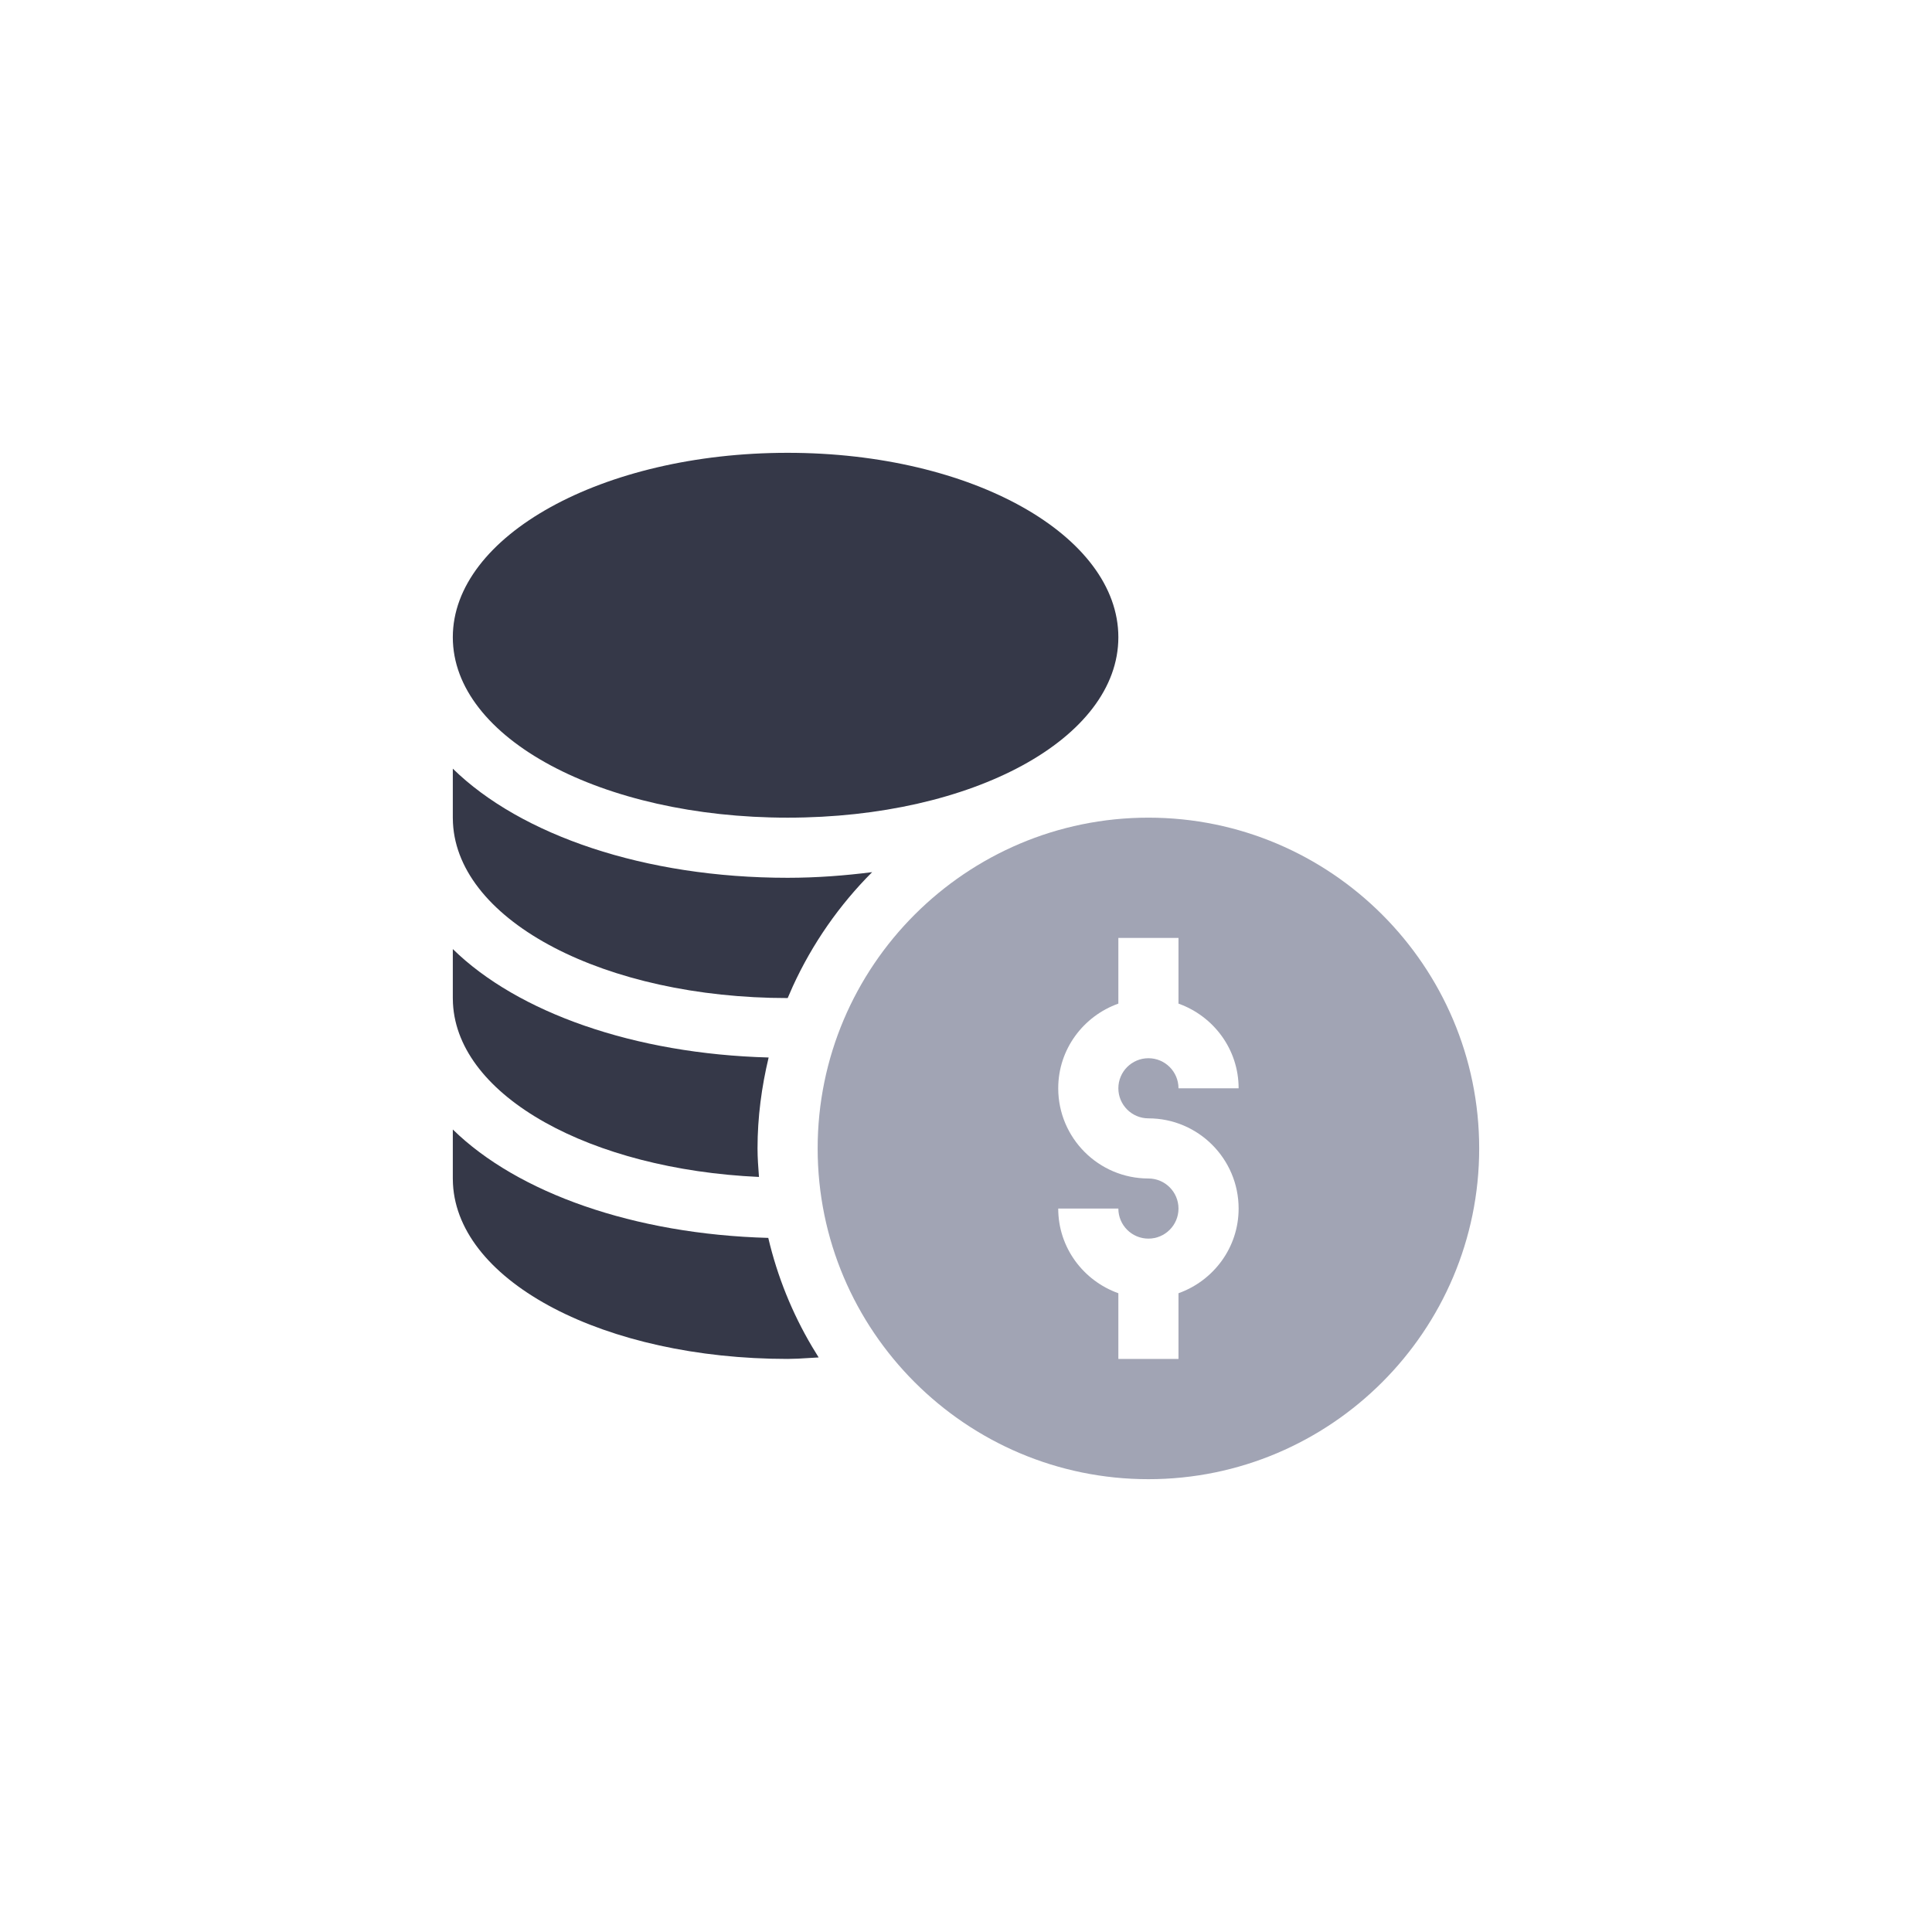
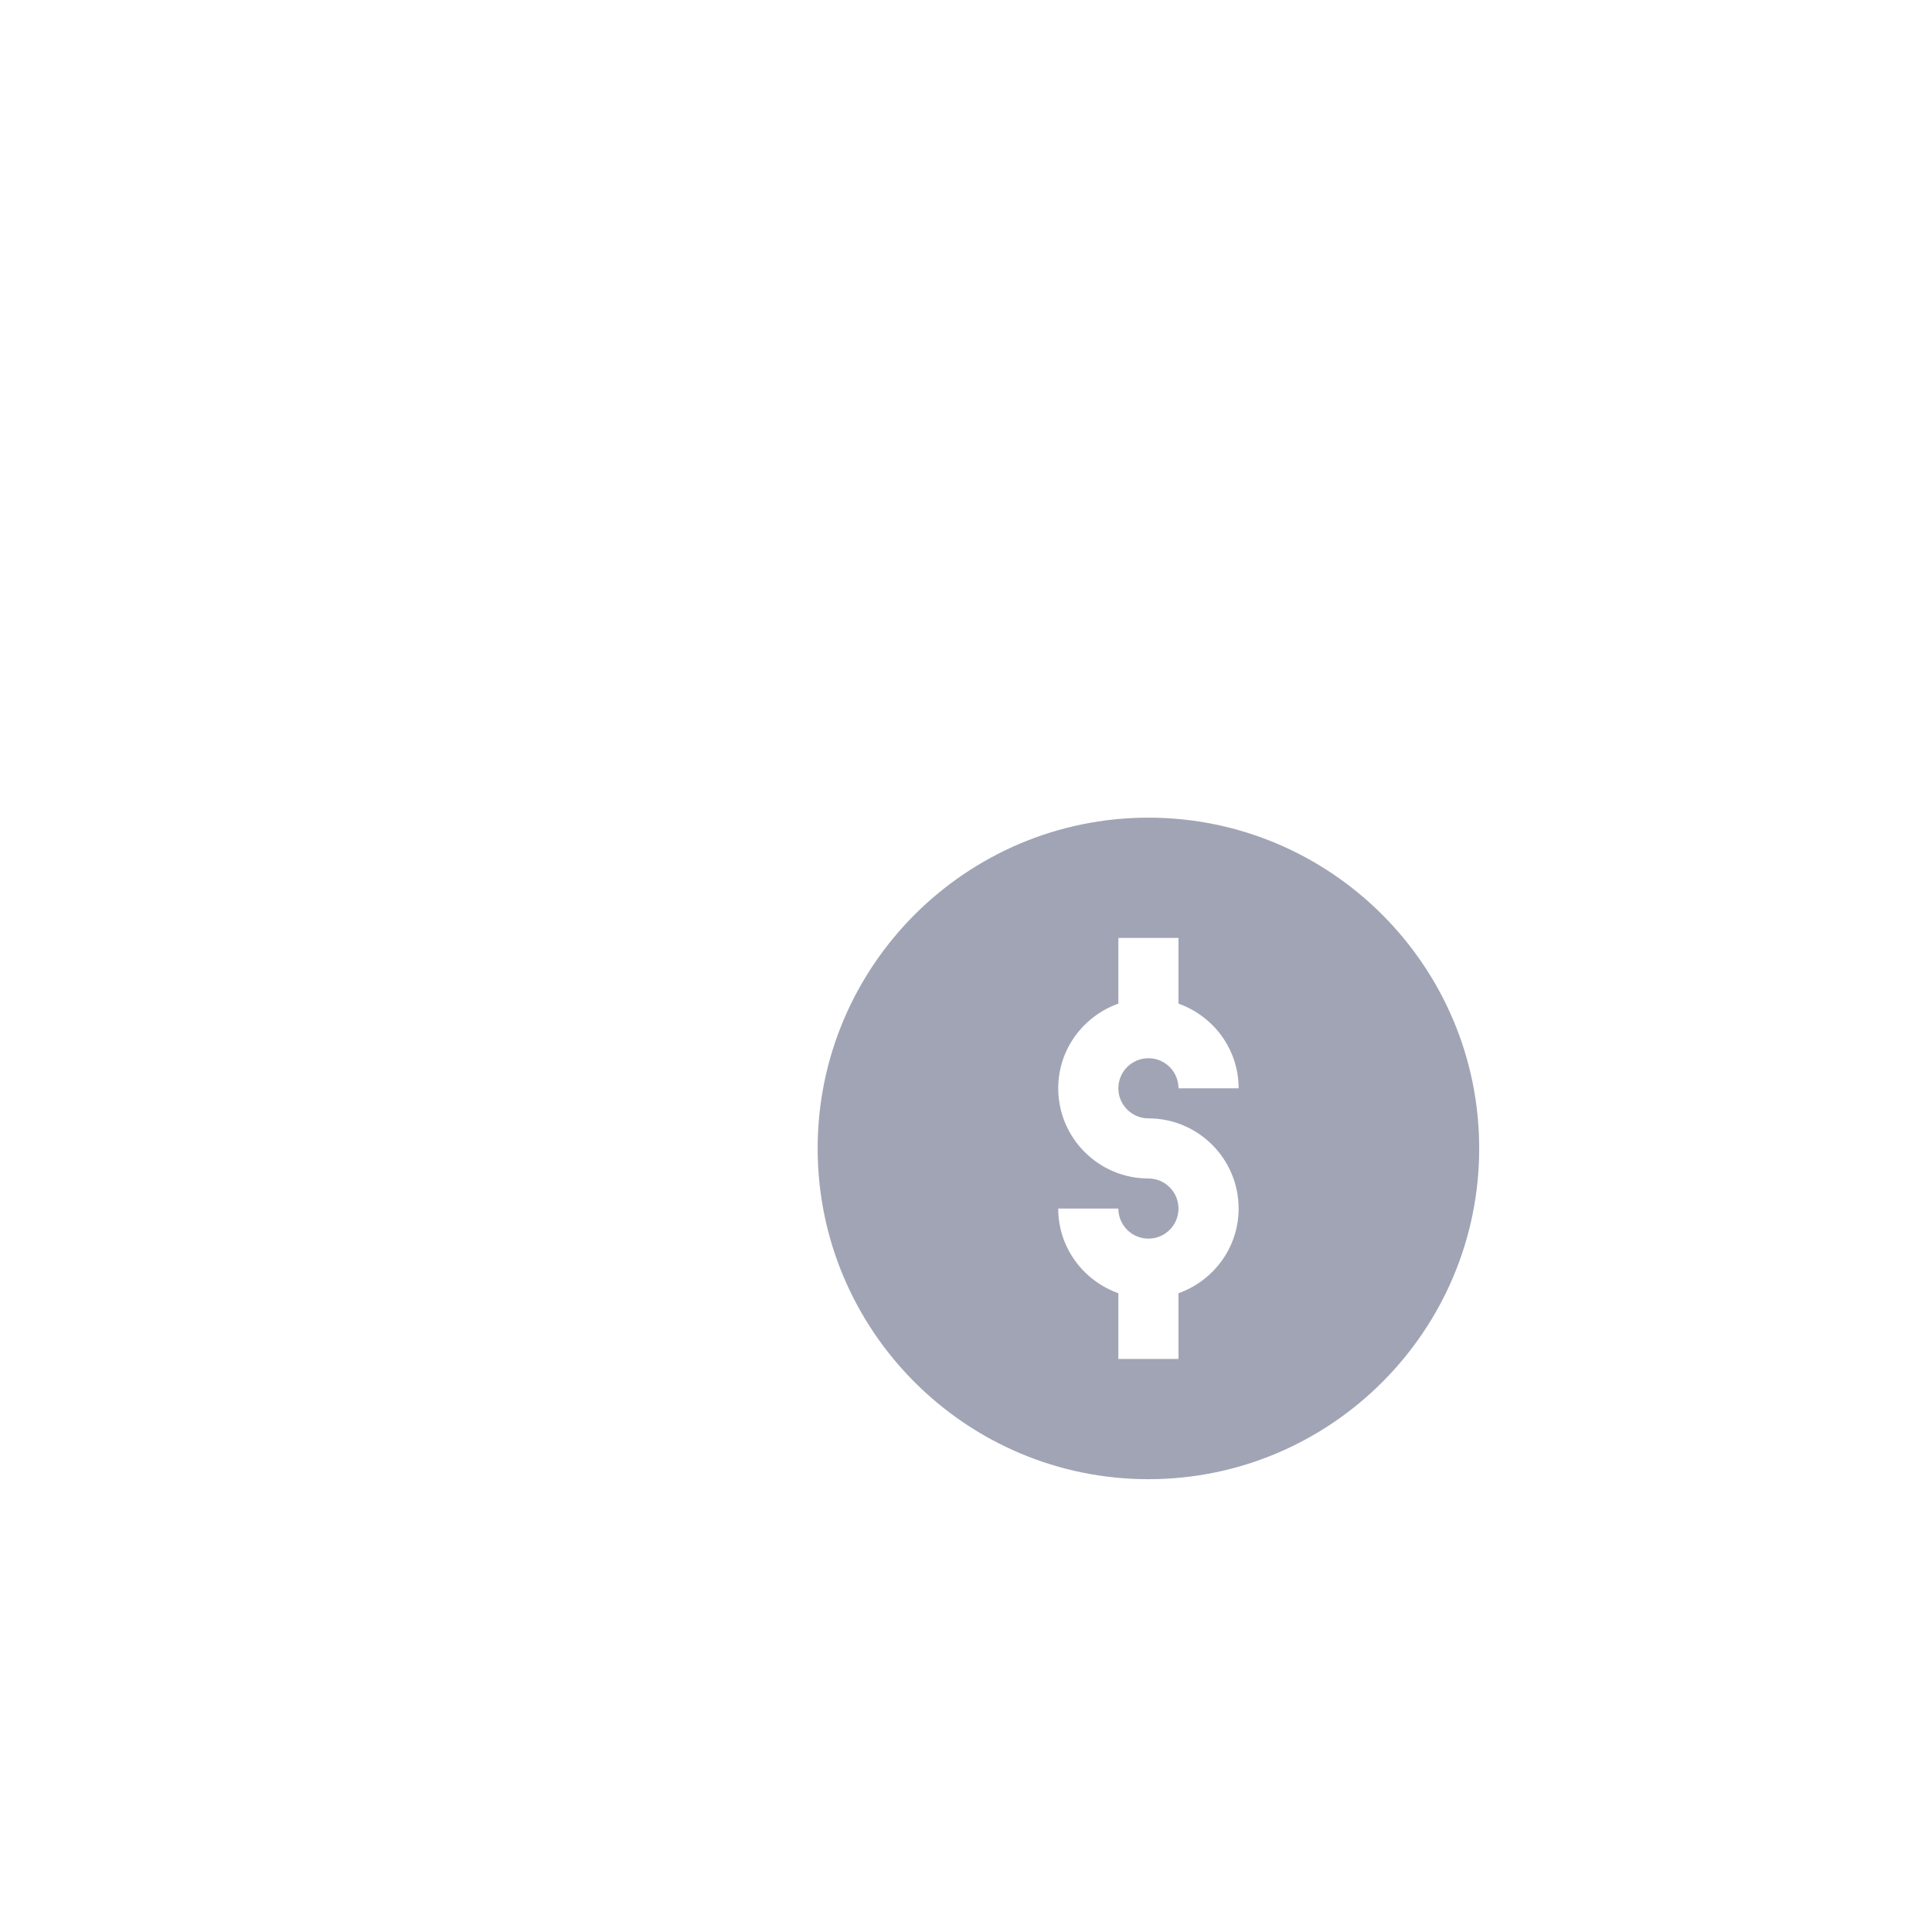
<svg xmlns="http://www.w3.org/2000/svg" width="64px" height="64px" viewBox="0 0 64 64">
  <title>icon-financial</title>
  <g id="Complycube" stroke="none" stroke-width="1" fill="none" fill-rule="evenodd">
    <g id="Complycube---Homepage" transform="translate(-112, -3162)">
      <g id="Use-cases" transform="translate(80, 2963)">
        <g id="card" transform="translate(0, 167)">
          <g id="icon-financial" transform="translate(32, 32)">
            <rect id="bounds" x="0" y="0" width="64" height="64" rx="2" />
            <g id="money" transform="translate(15, 15)" fill-rule="nonzero">
              <path d="M23.043,12.086 C17.001,12.086 12.086,17.001 12.086,23.043 C12.086,29.085 17.001,34 23.043,34 C29.085,34 34,29.085 34,23.043 C34,17.001 29.085,12.086 23.043,12.086 Z M23.043,22.047 C24.691,22.047 26.031,23.387 26.031,25.035 C26.031,26.332 25.196,27.427 24.039,27.84 L24.039,30.016 L22.047,30.016 L22.047,27.84 C20.89,27.427 20.055,26.332 20.055,25.035 L22.047,25.035 C22.047,25.585 22.493,26.031 23.043,26.031 C23.593,26.031 24.039,25.585 24.039,25.035 C24.039,24.486 23.593,24.039 23.043,24.039 C21.395,24.039 20.055,22.699 20.055,21.051 C20.055,19.754 20.89,18.659 22.047,18.246 L22.047,16.07 L24.039,16.07 L24.039,18.246 C25.196,18.659 26.031,19.754 26.031,21.051 L24.039,21.051 C24.039,20.501 23.593,20.055 23.043,20.055 C22.493,20.055 22.047,20.501 22.047,21.051 C22.047,21.6 22.493,22.047 23.043,22.047 Z" id="Shape" fill="#A1A4B4" />
-               <path d="M0,22.416 C2.149,24.519 6.007,25.885 10.45,26.007 C10.752,27.29 11.243,28.498 11.896,29.602 L12.119,29.967 L11.435,30.007 L11.09,30.016 C5.056,30.016 0.177,27.483 0.005,24.218 L0,24.039 L0,22.416 Z M0,16.439 C2.151,18.545 6.013,19.911 10.462,20.031 C10.23,21 10.094,22.005 10.094,23.043 C10.094,23.362 10.119,23.675 10.142,23.988 C4.574,23.735 0.169,21.329 0.005,18.241 L0,18.062 L0,16.439 Z M1.42108547e-14,10.463 C2.253,12.668 6.361,14.078 11.09,14.078 C12.062,14.078 12.991,14.005 13.891,13.891 C12.804,14.978 11.911,16.258 11.263,17.673 L11.093,18.062 C5.056,18.062 0.177,15.53 0.005,12.265 L1.42108547e-14,12.086 L1.42108547e-14,10.463 Z M11.09,0 C17.234,0 22.047,2.758 22.047,6.109 C22.047,9.46 17.234,12.086 11.09,12.086 C4.946,12.086 0,9.46 0,6.109 C0,2.758 4.946,0 11.09,0 Z" id="Shape" fill="#353848" />
            </g>
          </g>
        </g>
      </g>
    </g>
  </g>
</svg>